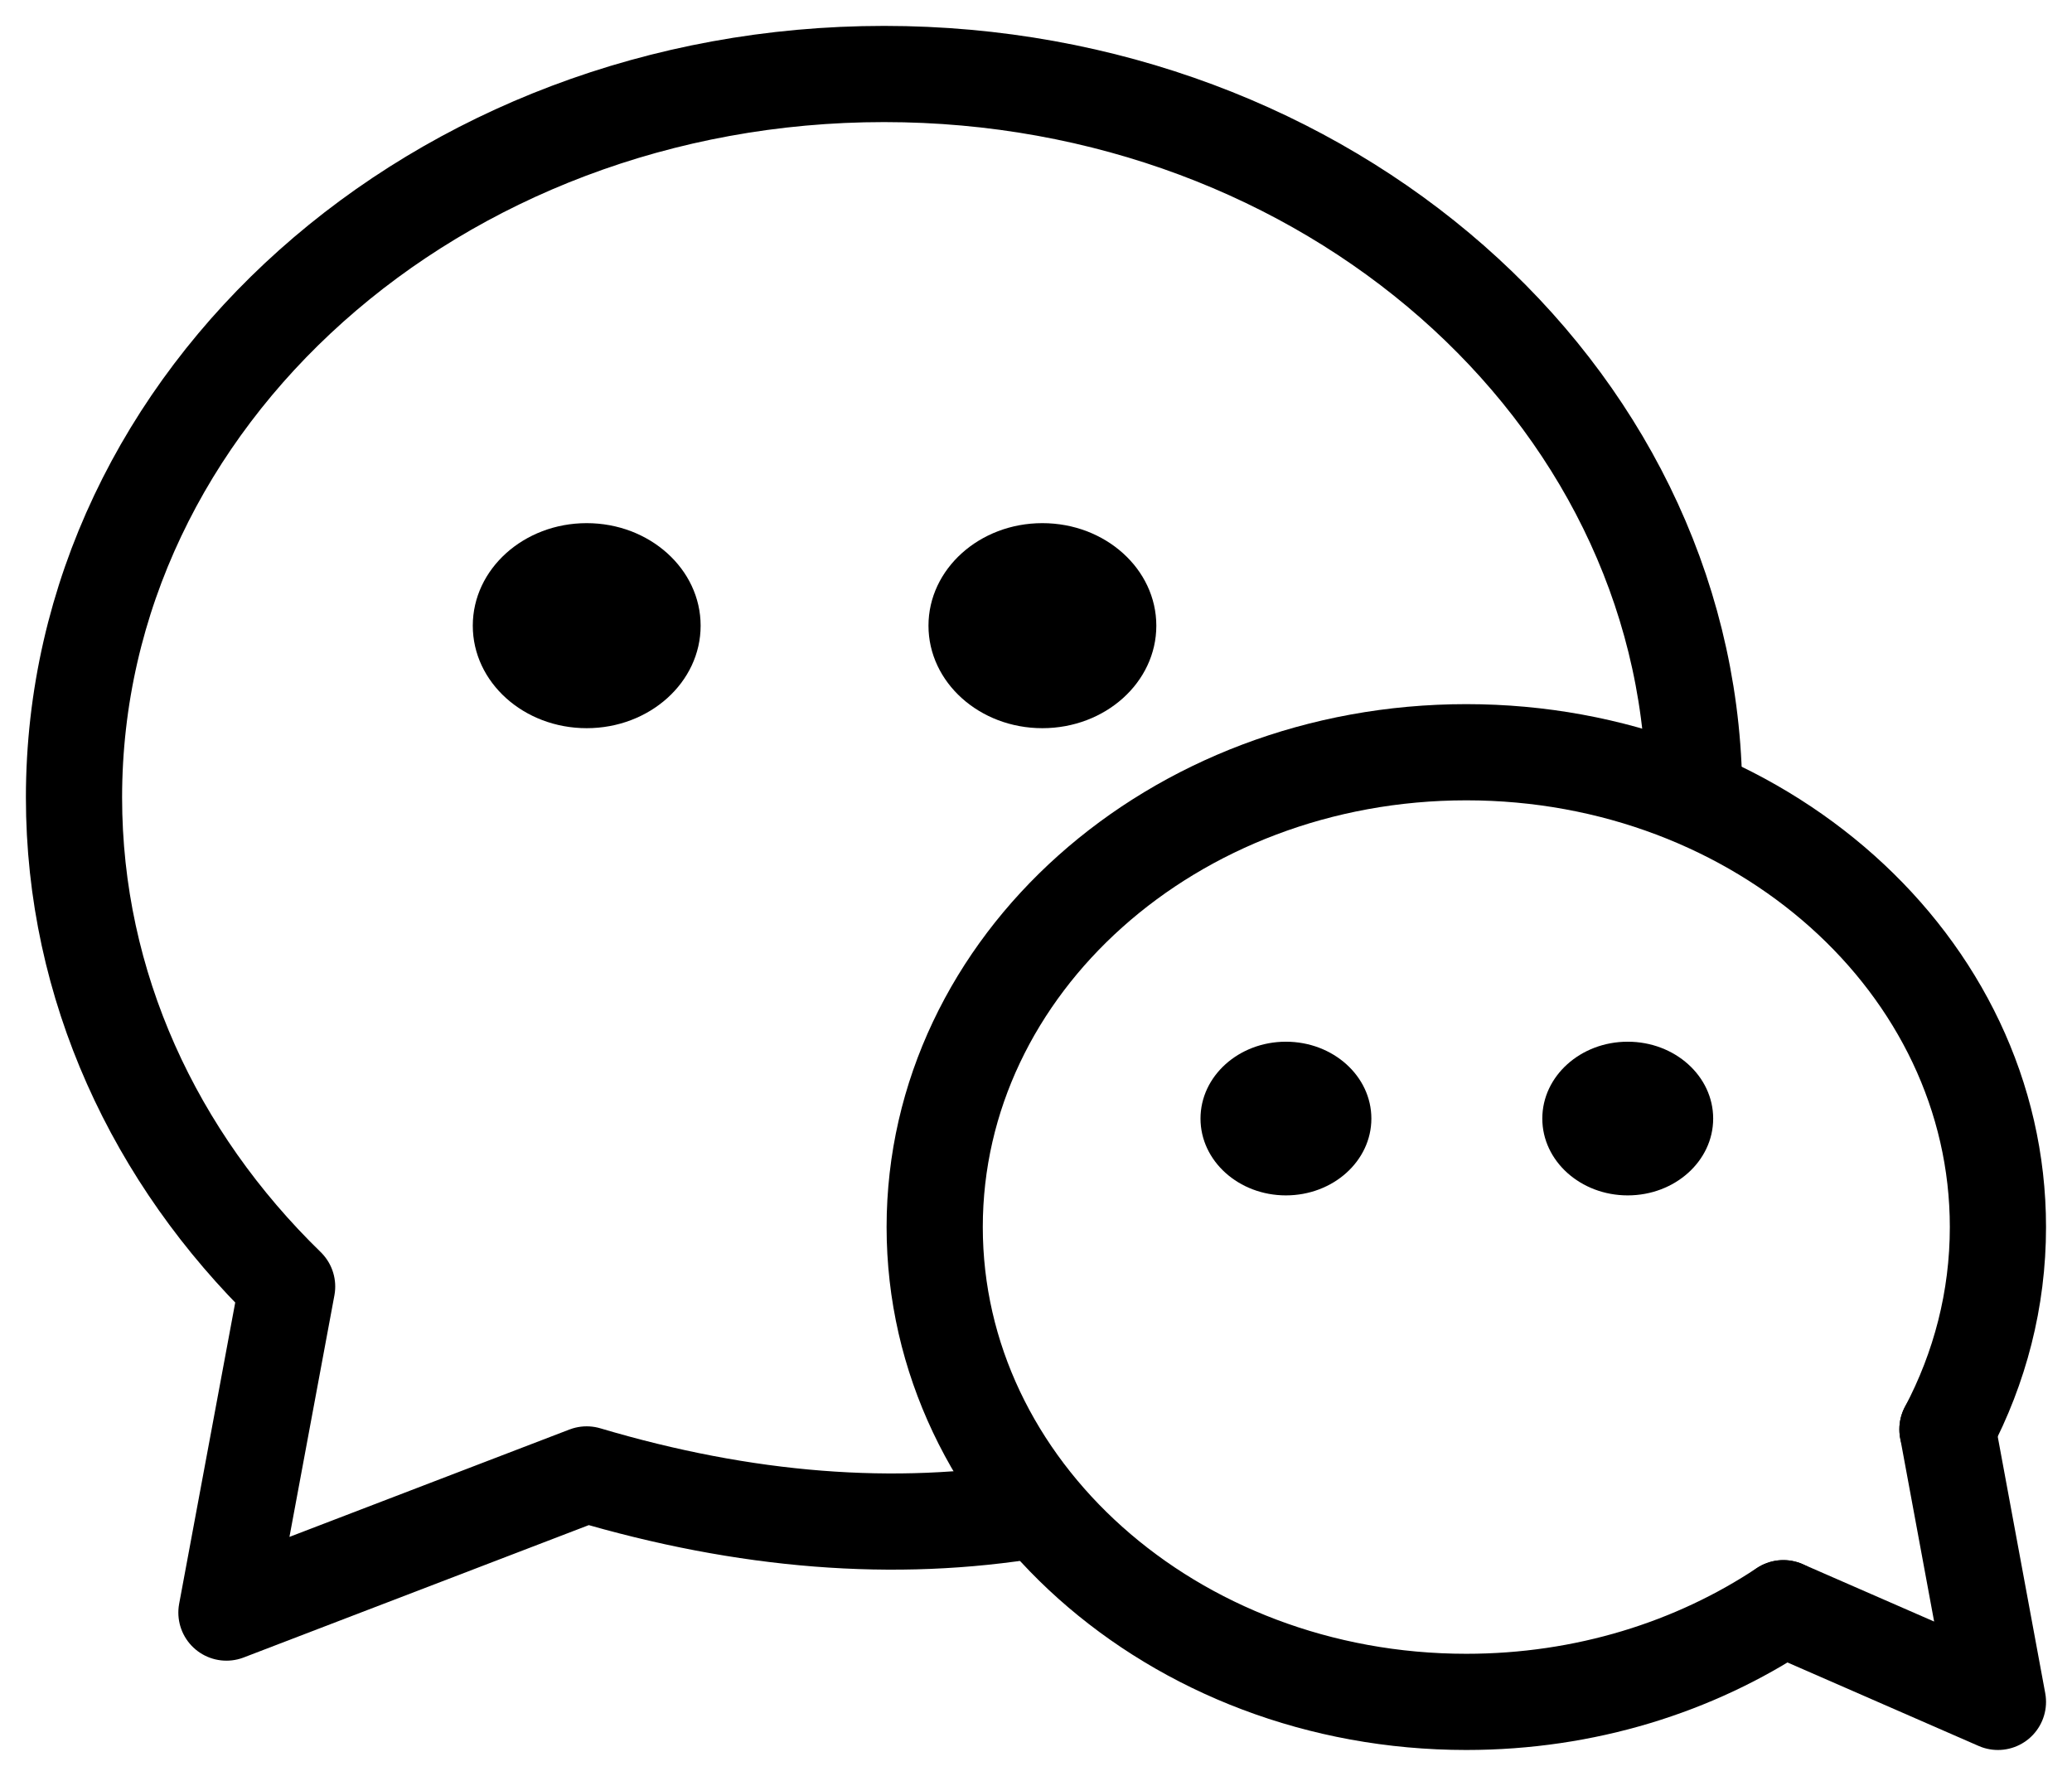
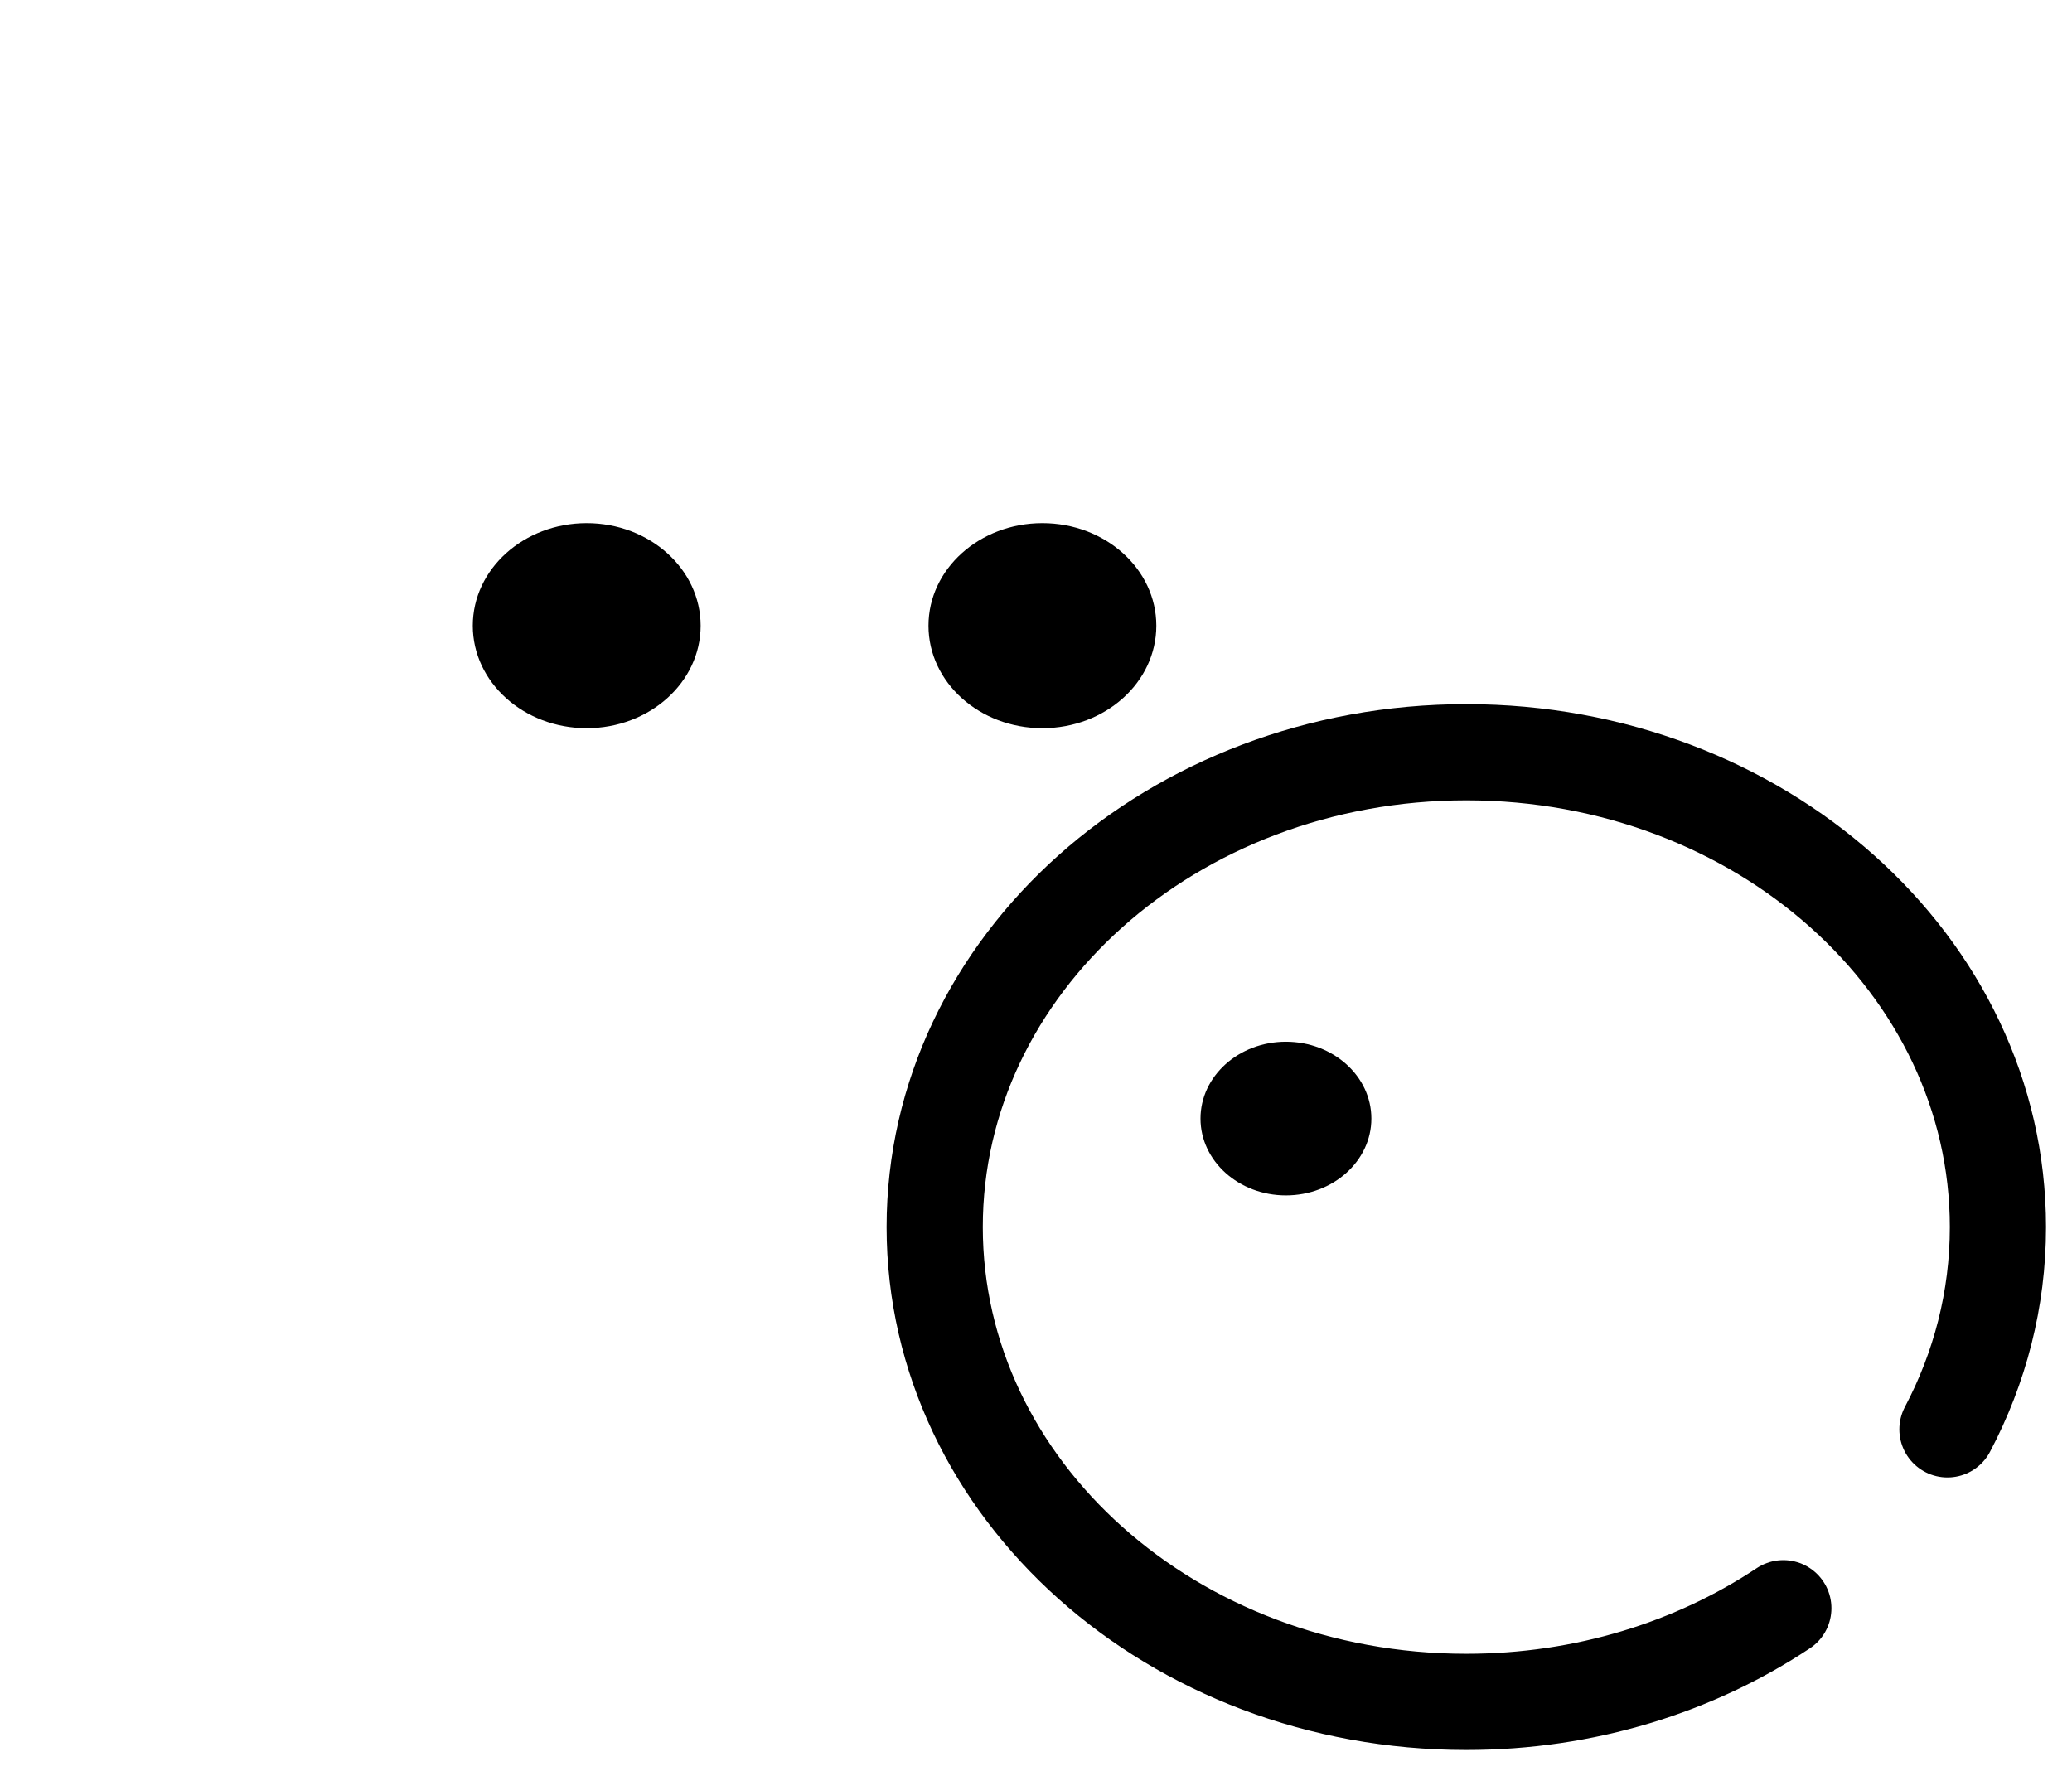
<svg xmlns="http://www.w3.org/2000/svg" width="28" height="24" viewBox="0 0 28 24" fill="none">
  <g id="Group 2133021">
-     <path id="Vector" d="M22.893 10.601C22.788 5.283 17.927 1 11.947 1C5.901 1 1 5.378 1 10.778C1 13.326 2.092 15.647 3.88 17.387L3.06 21.793L7.928 19.926C10.072 20.563 12.097 20.722 14 20.404" stroke="black" stroke-width="1.3" stroke-linecap="round" stroke-linejoin="round" />
    <path id="Vector_2" d="M7.928 9.841C8.778 9.841 9.468 9.221 9.468 8.456C9.468 7.691 8.778 7.07 7.928 7.07C7.078 7.07 6.389 7.691 6.389 8.456C6.389 9.221 7.078 9.841 7.928 9.841Z" fill="black" />
    <path id="Vector_3" d="M14.086 9.841C14.937 9.841 15.626 9.221 15.626 8.456C15.626 7.691 14.937 7.07 14.086 7.07C13.236 7.07 12.547 7.691 12.547 8.456C12.547 9.221 13.236 9.841 14.086 9.841Z" fill="black" />
    <path id="Vector_4" d="M24.099 21.734C22.903 22.529 21.421 23 19.815 23C15.847 23 12.631 20.127 12.631 16.583C12.631 13.039 15.847 10.166 19.815 10.166C23.783 10.166 26.999 13.039 26.999 16.583C26.999 17.561 26.755 18.487 26.317 19.317" stroke="black" stroke-width="1.3" stroke-linecap="round" stroke-linejoin="round" />
-     <path id="Vector_5" d="M26.317 19.316L26.999 23L24.1 21.734" stroke="black" stroke-width="1.3" stroke-linecap="round" stroke-linejoin="round" />
-     <path id="Vector_6" d="M21.996 16.155C21.359 16.155 20.842 15.69 20.842 15.117C20.842 14.543 21.359 14.078 21.996 14.078C22.634 14.078 23.151 14.543 23.151 15.117C23.151 15.69 22.634 16.155 21.996 16.155Z" fill="black" />
    <path id="Vector_7" d="M17.377 16.155C16.74 16.155 16.223 15.69 16.223 15.117C16.223 14.543 16.74 14.078 17.377 14.078C18.015 14.078 18.532 14.543 18.532 15.117C18.532 15.69 18.015 16.155 17.377 16.155Z" fill="black" />
  </g>
</svg>